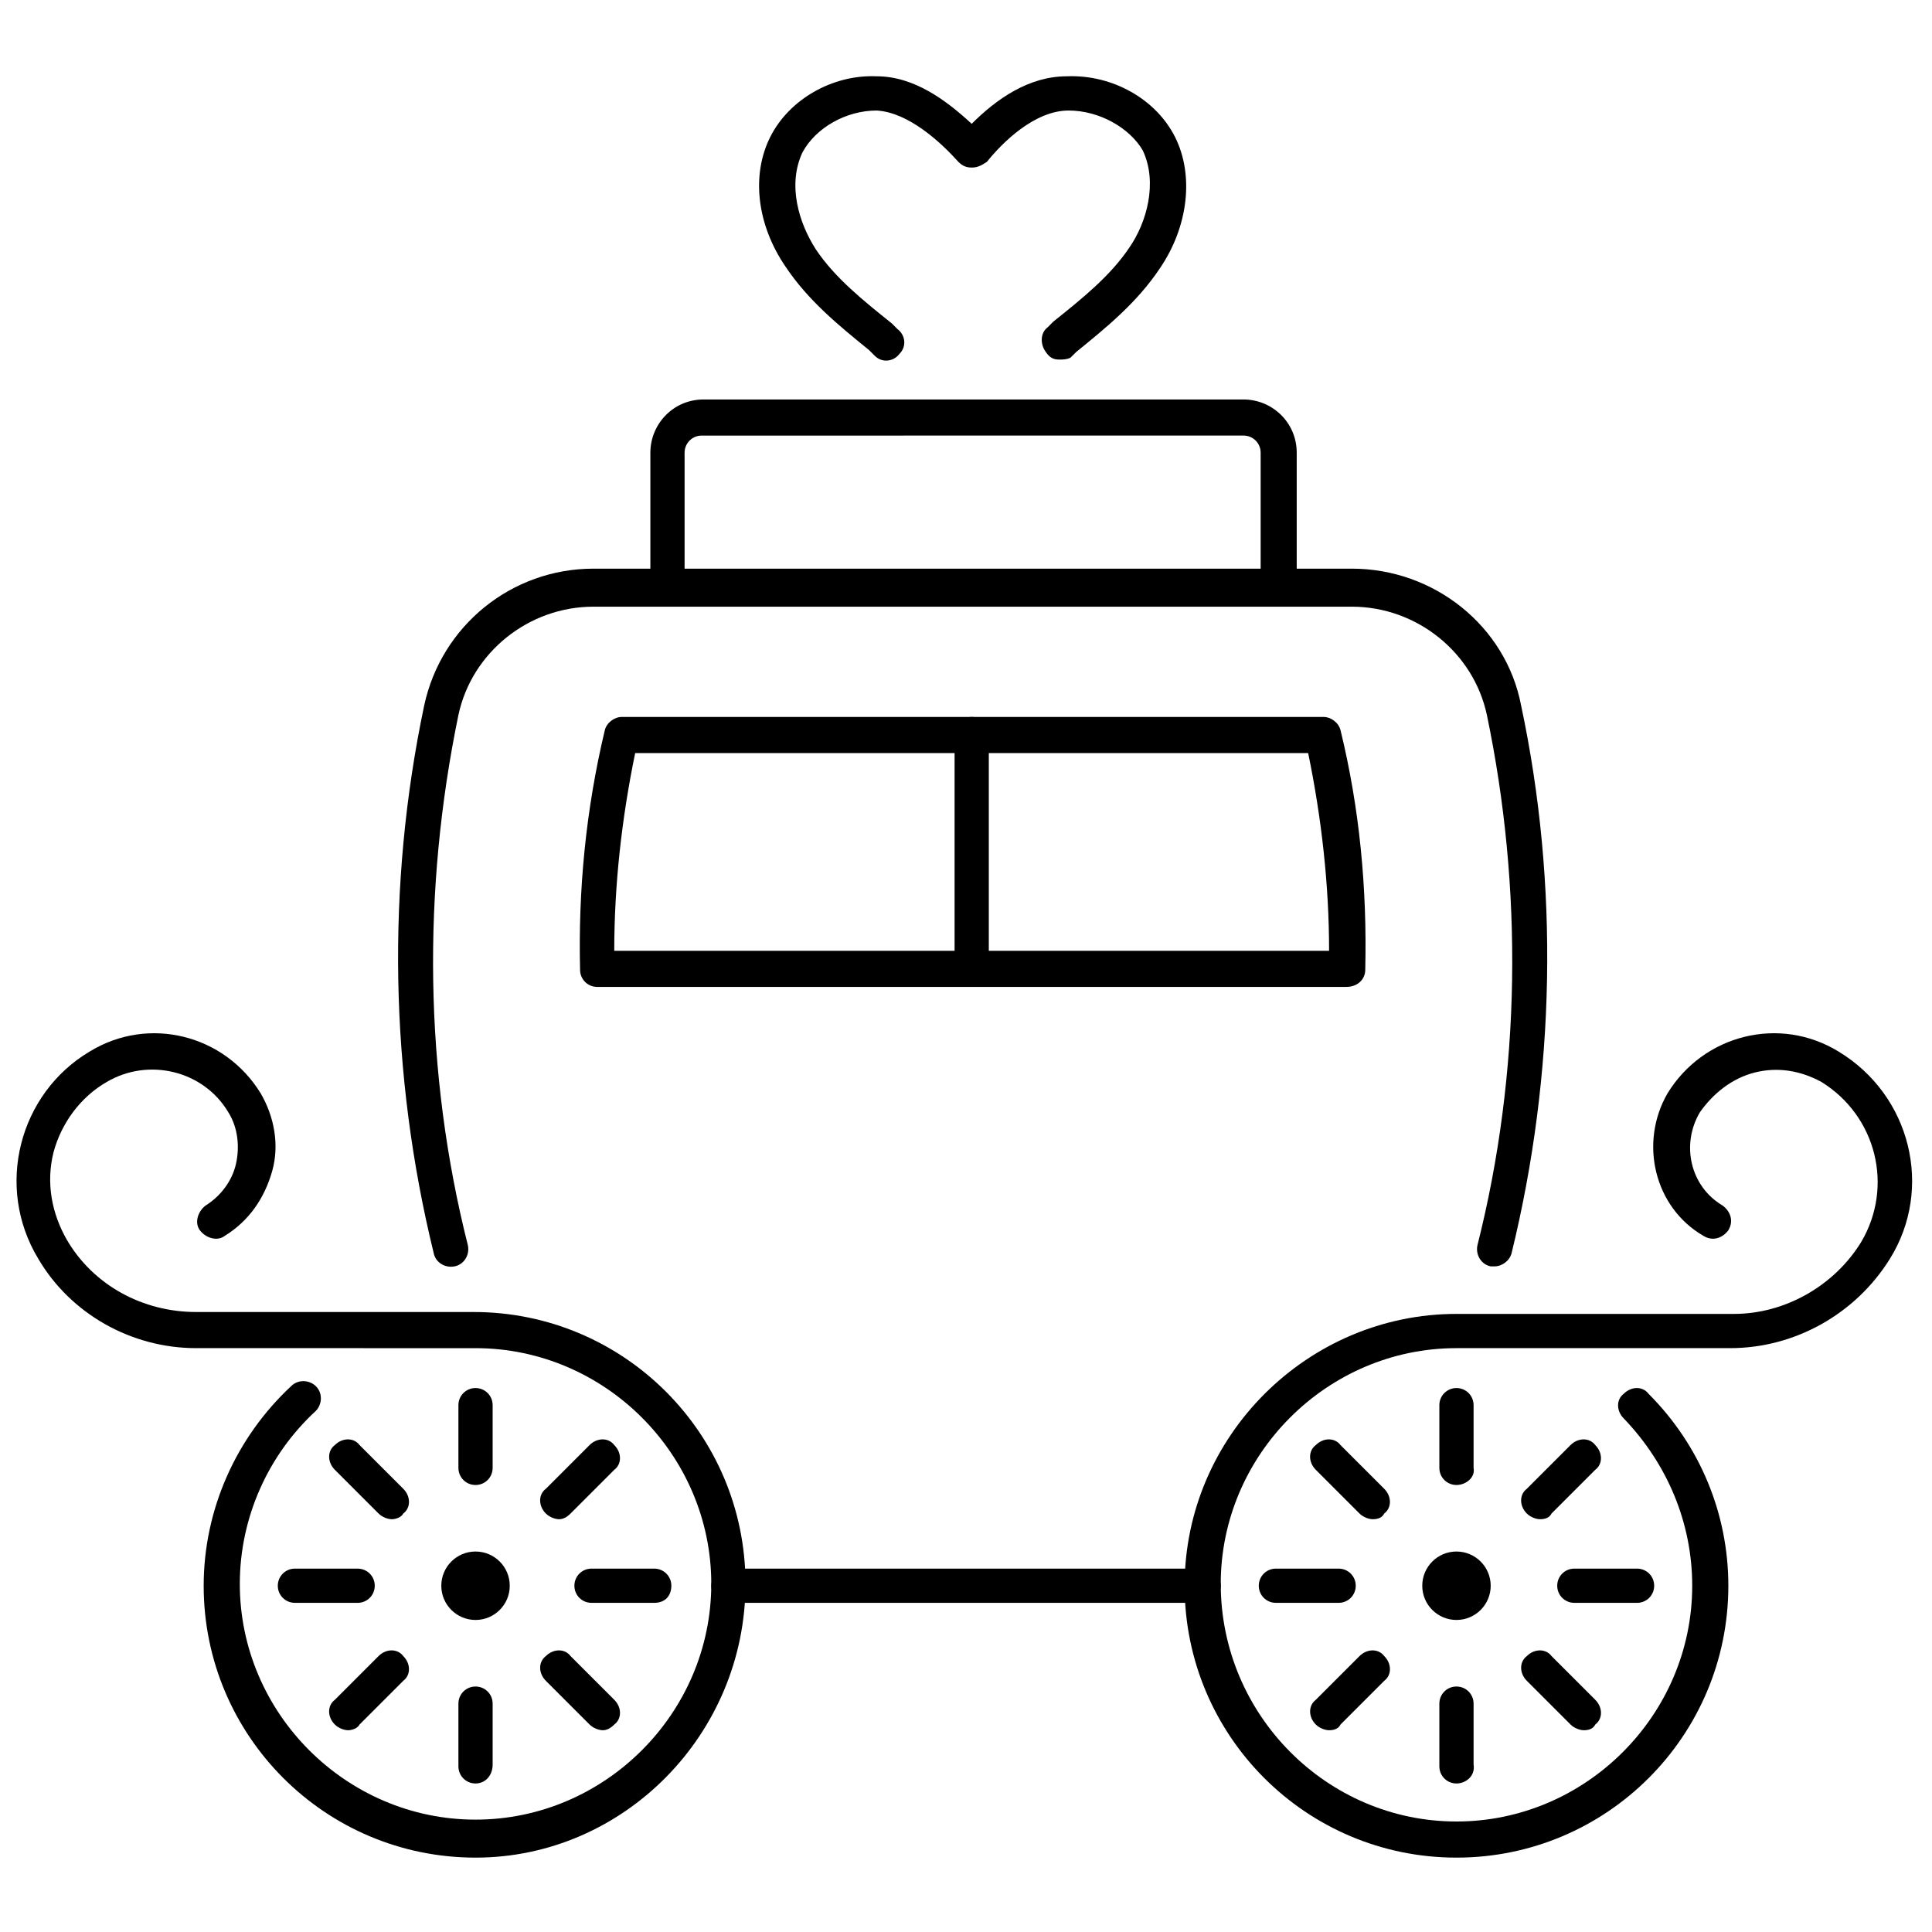
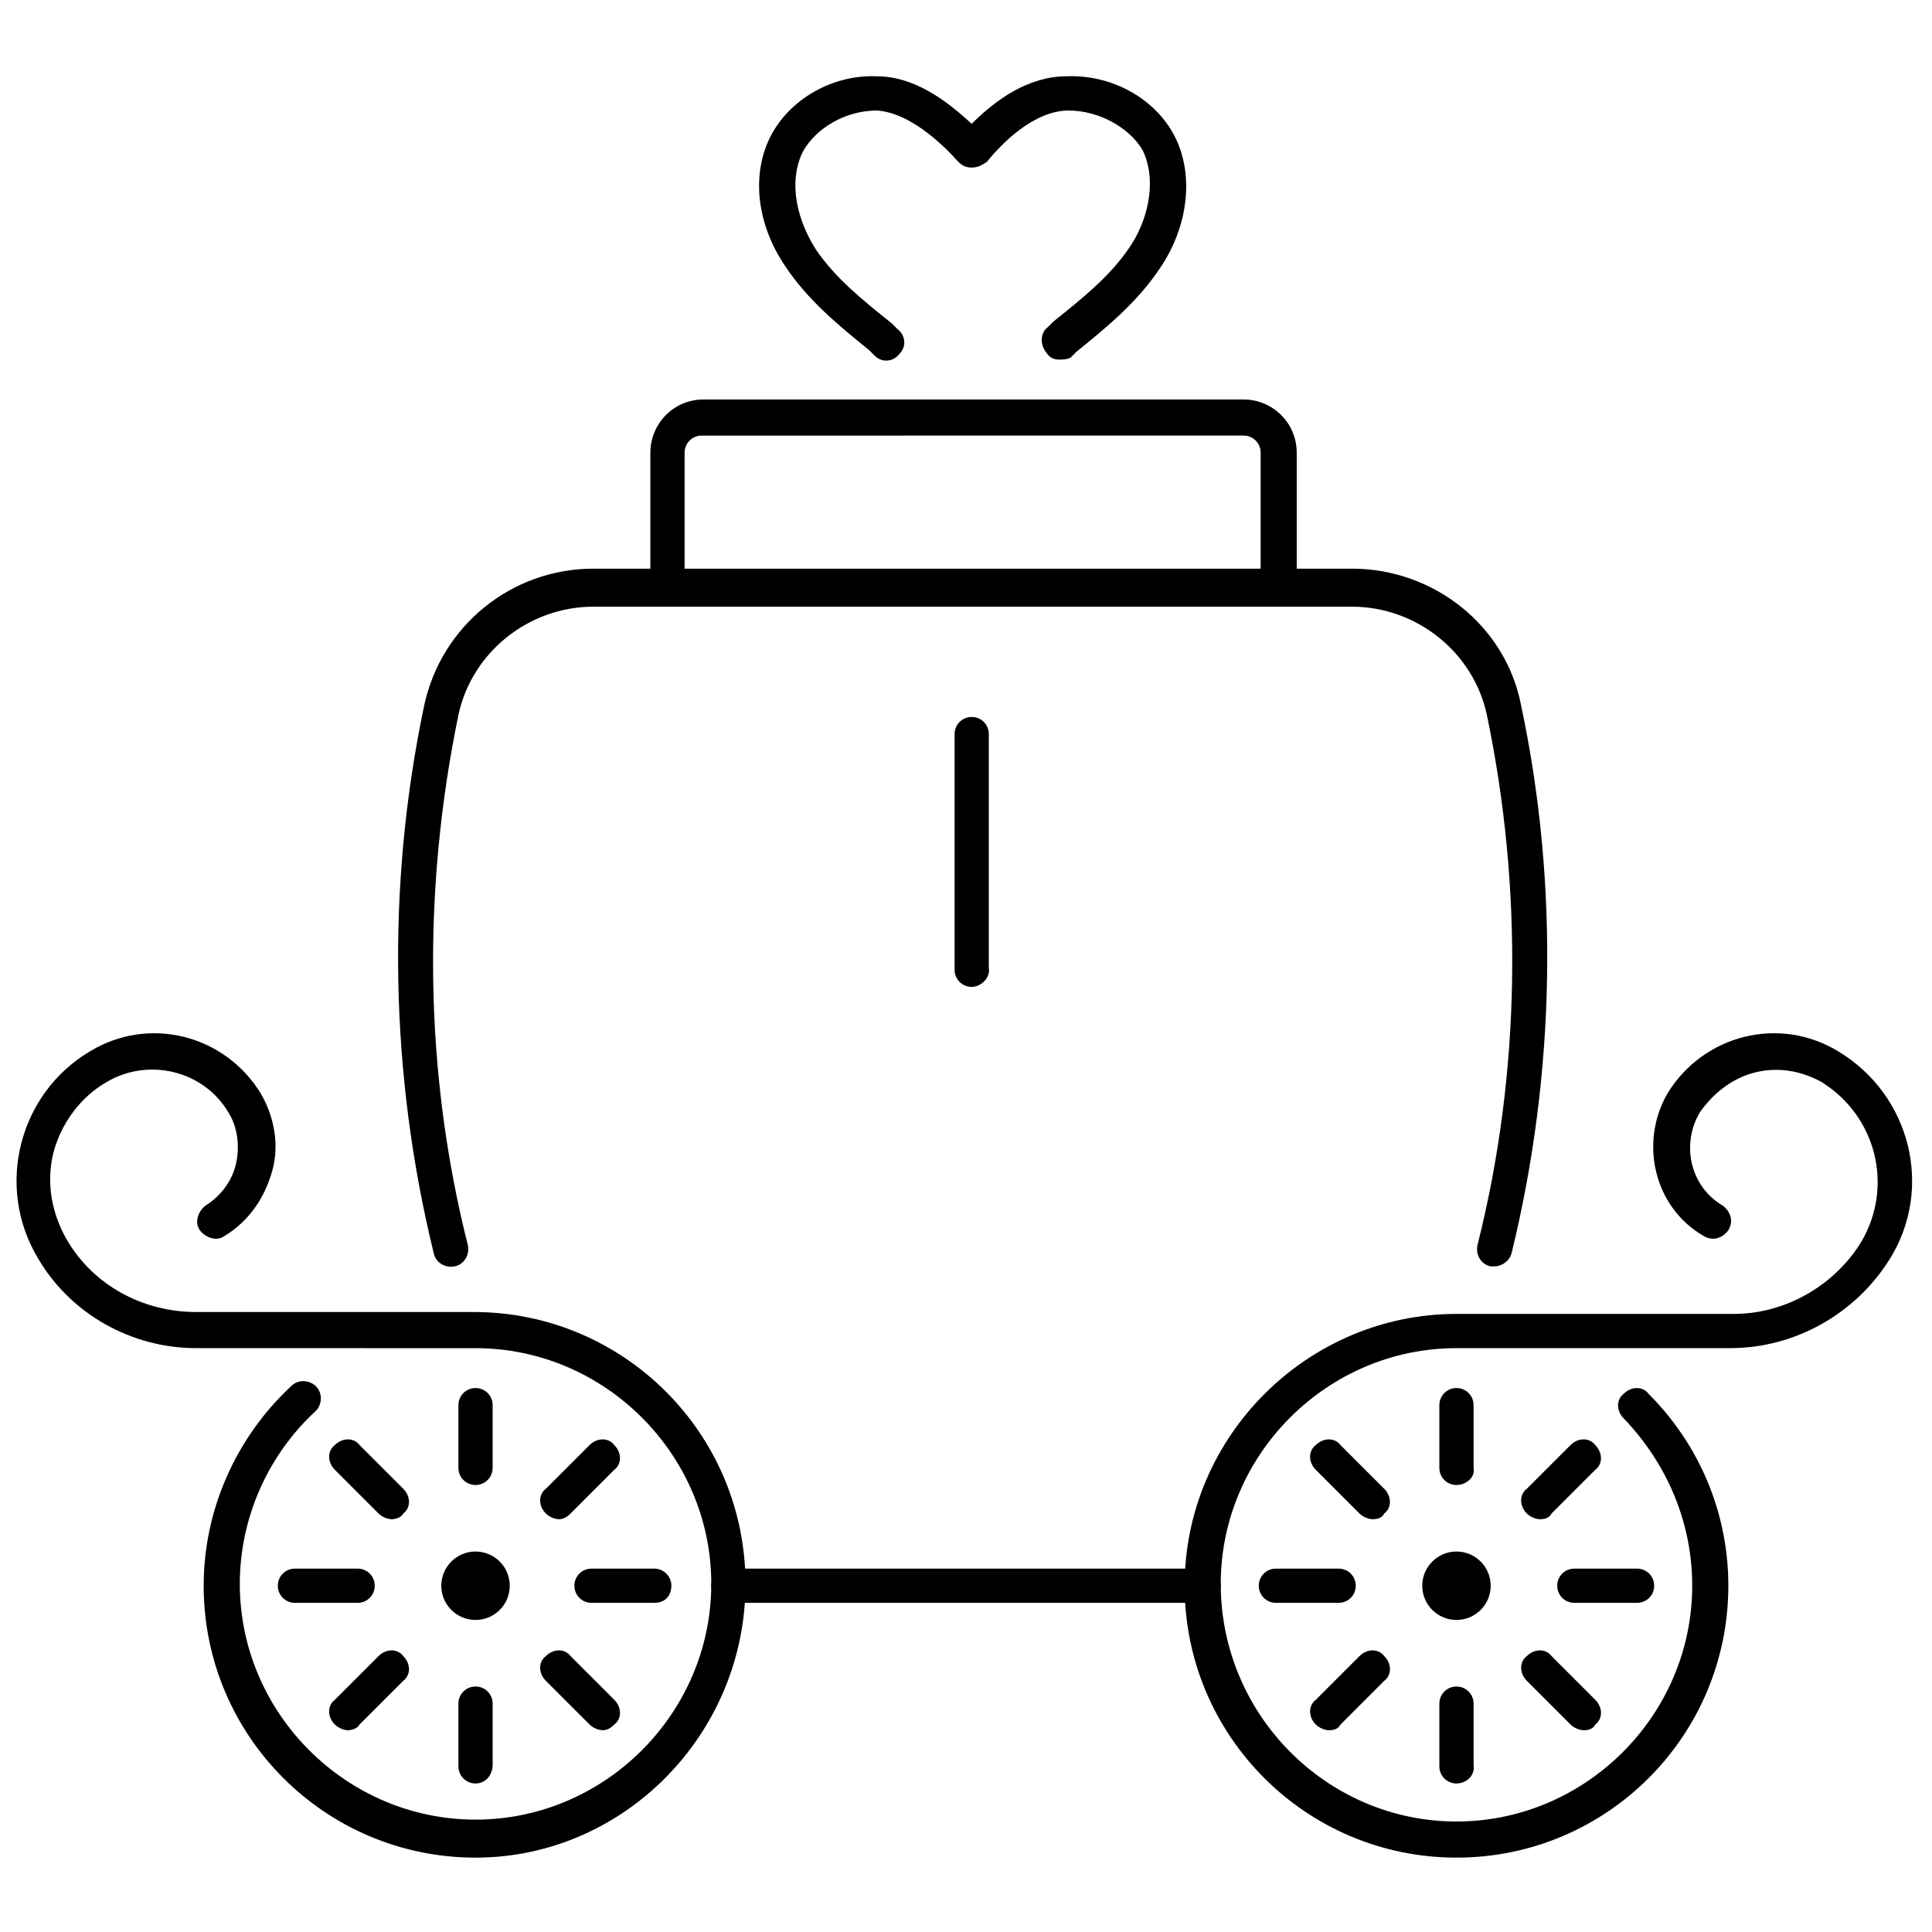
<svg xmlns="http://www.w3.org/2000/svg" width="800px" height="800px" version="1.1" viewBox="144 144 512 512">
  <defs>
    <clipPath id="a">
      <path d="m148.09 417h193.91v220h-193.91z" />
    </clipPath>
  </defs>
  <path d="m424.68 239.29c-1.512 0-2.519-0.504-3.527-2.016-1.512-2.016-1.512-5.039 0.504-6.551l1.512-1.512c7.559-6.047 15.113-12.09 20.152-19.648 4.535-6.551 7.559-17.129 3.527-25.695-3.527-6.043-11.586-10.578-19.648-10.578-9.07 0-17.633 8.566-21.664 13.602-1.512 1.008-2.519 1.512-4.027 1.512-1.512 0-2.519-0.504-3.527-1.512-4.535-5.039-13.098-13.098-21.664-13.602-8.062 0-16.121 4.535-19.648 11.082-4.031 8.566-1.008 18.641 3.527 25.695 5.039 7.559 12.594 13.602 20.152 19.648l1.512 1.512c2.016 1.512 2.519 4.535 0.504 6.551-1.512 2.016-4.535 2.519-6.551 0.504l-1.512-1.512c-8.062-6.551-16.121-13.098-22.168-22.168-7.559-11.086-9.07-24.184-4.031-34.262 5.039-10.078 16.625-16.625 28.215-16.121 10.078 0 18.641 6.551 25.191 12.594 6.551-6.551 15.113-12.594 25.191-12.594 12.09-0.504 23.676 6.047 28.715 16.121 5.039 10.078 3.527 23.68-4.031 34.762-6.047 9.07-14.105 15.617-22.168 22.168l-1.512 1.512c-1.008 0.508-2.016 0.508-3.023 0.508z" />
  <path d="m540.06 479.6h-1.008c-2.519-0.504-4.031-3.023-3.527-5.543 11.586-45.848 12.09-94.715 2.519-140.56-3.527-16.625-18.641-28.719-35.77-28.719h-201.02c-17.129 0-32.242 12.09-35.77 28.719-9.574 46.352-9.07 94.715 2.519 140.56 0.504 2.519-1.008 5.039-3.527 5.543-2.519 0.504-5.039-1.008-5.543-3.527-11.586-47.359-12.594-97.234-2.519-145.1 4.535-21.16 23.176-36.273 44.84-36.273h201.02c21.664 0 40.809 15.113 44.84 36.273 10.078 47.359 9.07 97.738-2.519 145.1-0.5 2.016-2.516 3.527-4.531 3.527z" />
-   <path d="m500.76 405.54h-198.5c-2.519 0-4.535-2.016-4.535-4.535-0.504-21.16 1.512-42.32 6.551-63.48 0.504-2.016 2.519-3.527 4.535-3.527h185.91c2.016 0 4.031 1.512 4.535 3.527 5.039 20.656 7.055 41.816 6.551 63.48-0.004 2.519-2.016 4.535-5.039 4.535zm-193.97-9.57h189.43c0-17.633-2.016-35.266-5.543-52.395l-178.35-0.004c-3.527 17.133-5.543 34.766-5.543 52.398z" />
  <path d="m401.51 405.54c-2.519 0-4.535-2.016-4.535-4.535v-62.469c0-2.519 2.016-4.535 4.535-4.535s4.535 2.016 4.535 4.535v61.969c0.5 2.516-2.019 5.035-4.535 5.035z" />
  <path d="m462.98 568.77h-125.95c-2.519 0-4.535-2.016-4.535-4.535s2.016-4.535 4.535-4.535h125.95c2.519 0 4.535 2.016 4.535 4.535-0.004 2.519-2.019 4.535-4.535 4.535z" />
  <path d="m279.09 564.24c0 5.008-4.062 9.066-9.07 9.066s-9.07-4.059-9.07-9.066c0-5.012 4.062-9.07 9.07-9.07s9.07 4.059 9.07 9.07" />
  <path d="m529.98 636.29c-39.801 0-72.043-32.242-72.043-72.043 0-39.801 32.746-72.047 72.043-72.047h73.555c13.602 0 26.703-7.559 33.754-19.145 8.566-14.609 4.031-33.25-10.578-42.32-5.543-3.023-11.586-4.031-17.633-2.519-6.047 1.512-11.082 5.543-14.609 10.578-5.039 8.566-2.519 19.648 6.047 24.688 2.016 1.512 3.023 4.031 1.512 6.551-1.512 2.016-4.031 3.023-6.551 1.512-13.098-7.559-17.129-24.688-9.574-37.785 9.574-15.617 29.727-20.656 45.344-11.082 19.145 11.586 25.191 36.273 13.602 54.914-9.07 14.609-25.191 23.68-42.32 23.68h-72.547c-34.258 0-62.473 28.215-62.473 62.473 0 34.762 28.215 62.973 62.473 62.973 34.258 0 62.473-28.215 62.473-62.473 0-16.625-6.551-32.242-18.137-44.336-2.016-2.016-2.016-5.039 0-6.551 2.016-2.016 5.039-2.016 6.551 0 13.602 13.602 21.16 31.738 21.16 50.883 0 39.809-32.246 72.051-72.047 72.051z" />
  <path d="m539.05 564.24c0 5.008-4.062 9.066-9.07 9.066-5.008 0-9.066-4.059-9.066-9.066 0-5.012 4.059-9.07 9.066-9.07 5.008 0 9.07 4.059 9.07 9.07" />
  <path d="m529.98 537.54c-2.519 0-4.535-2.016-4.535-4.535v-16.625c0-2.519 2.016-4.535 4.535-4.535s4.535 2.016 4.535 4.535v16.625c0.504 2.519-2.016 4.535-4.535 4.535z" />
  <path d="m507.81 546.61c-1.008 0-2.519-0.504-3.527-1.512l-11.586-11.586c-2.016-2.016-2.016-5.039 0-6.551 2.016-2.016 5.039-2.016 6.551 0l11.586 11.586c2.016 2.016 2.016 5.039 0 6.551-0.504 1.008-1.512 1.512-3.023 1.512z" />
  <path d="m498.75 568.77h-16.625c-2.519 0-4.535-2.016-4.535-4.535s2.016-4.535 4.535-4.535h16.625c2.519 0 4.535 2.016 4.535 4.535s-2.016 4.535-4.535 4.535z" />
  <path d="m496.23 602.53c-1.008 0-2.519-0.504-3.527-1.512-2.016-2.016-2.016-5.039 0-6.551l11.586-11.586c2.016-2.016 5.039-2.016 6.551 0 2.016 2.016 2.016 5.039 0 6.551l-11.586 11.586c-0.504 1.008-1.512 1.512-3.023 1.512z" />
  <path d="m529.98 616.64c-2.519 0-4.535-2.016-4.535-4.535v-16.625c0-2.519 2.016-4.535 4.535-4.535s4.535 2.016 4.535 4.535v16.121c0.504 3.023-2.016 5.039-4.535 5.039z" />
  <path d="m563.74 602.53c-1.008 0-2.519-0.504-3.527-1.512l-11.586-11.586c-2.016-2.016-2.016-5.039 0-6.551 2.016-2.016 5.039-2.016 6.551 0l11.586 11.586c2.016 2.016 2.016 5.039 0 6.551-0.508 1.008-1.516 1.512-3.023 1.512z" />
  <path d="m577.84 568.77h-16.625c-2.519 0-4.535-2.016-4.535-4.535s2.016-4.535 4.535-4.535h16.625c2.519 0 4.535 2.016 4.535 4.535s-2.016 4.535-4.535 4.535z" />
  <path d="m552.15 546.61c-1.008 0-2.519-0.504-3.527-1.512-2.016-2.016-2.016-5.039 0-6.551l11.586-11.586c2.016-2.016 5.039-2.016 6.551 0 2.016 2.016 2.016 5.039 0 6.551l-11.586 11.586c-0.504 1.008-1.512 1.512-3.023 1.512z" />
  <g clip-path="url(#a)">
    <path d="m270.02 636.29c-39.801 0-72.043-32.242-72.043-72.043 0-20.152 8.566-39.297 23.176-52.898 2.016-2.016 5.039-1.512 6.551 0 2.016 2.016 1.512 5.039 0 6.551-12.594 11.586-20.152 28.215-20.152 45.848 0 34.258 28.215 62.473 62.473 62.473 34.258 0 62.473-28.215 62.473-62.473 0-34.258-28.215-62.473-62.473-62.473l-74.062-0.004c-17.129 0-33.25-9.07-41.816-23.68-11.586-19.145-5.039-43.832 13.602-54.914 15.617-9.574 35.77-4.535 45.344 11.082 3.527 6.047 5.039 13.602 3.023 20.656-2.016 7.055-6.047 13.098-12.594 17.129-2.016 1.512-5.039 0.504-6.551-1.512-1.512-2.016-0.504-5.039 1.512-6.551 4.031-2.519 7.055-6.551 8.062-11.082 1.008-4.535 0.504-9.574-2.016-13.602-6.551-11.082-21.16-14.609-32.242-8.062-7.055 4.031-12.09 11.082-14.105 18.641-2.016 8.062-0.504 16.121 3.527 23.176 7.055 12.09 20.152 19.145 34.258 19.145h73.555c39.801 0 72.043 32.242 72.043 72.043-0.004 39.805-32.246 72.551-71.543 72.551z" />
  </g>
  <path d="m270.02 537.54c-2.519 0-4.535-2.016-4.535-4.535v-16.625c0-2.519 2.016-4.535 4.535-4.535s4.535 2.016 4.535 4.535v16.625c0 2.519-2.016 4.535-4.535 4.535z" />
  <path d="m247.85 546.61c-1.008 0-2.519-0.504-3.527-1.512l-11.586-11.586c-2.016-2.016-2.016-5.039 0-6.551 2.016-2.016 5.039-2.016 6.551 0l11.586 11.586c2.016 2.016 2.016 5.039 0 6.551-0.504 1.008-2.016 1.512-3.023 1.512z" />
  <path d="m238.78 568.77h-16.625c-2.519 0-4.535-2.016-4.535-4.535s2.016-4.535 4.535-4.535l16.625 0.004c2.519 0 4.535 2.016 4.535 4.535-0.004 2.516-2.019 4.531-4.535 4.531z" />
  <path d="m236.26 602.53c-1.008 0-2.519-0.504-3.527-1.512-2.016-2.016-2.016-5.039 0-6.551l11.586-11.586c2.016-2.016 5.039-2.016 6.551 0 2.016 2.016 2.016 5.039 0 6.551l-11.586 11.586c-0.504 1.008-2.016 1.512-3.023 1.512z" />
  <path d="m270.02 616.64c-2.519 0-4.535-2.016-4.535-4.535v-16.625c0-2.519 2.016-4.535 4.535-4.535s4.535 2.016 4.535 4.535v16.121c0 3.023-2.016 5.039-4.535 5.039z" />
  <path d="m303.77 602.53c-1.008 0-2.519-0.504-3.527-1.512l-11.586-11.586c-2.016-2.016-2.016-5.039 0-6.551 2.016-2.016 5.039-2.016 6.551 0l11.586 11.586c2.016 2.016 2.016 5.039 0 6.551-1.008 1.008-2.016 1.512-3.023 1.512z" />
  <path d="m317.38 568.77h-16.625c-2.519 0-4.535-2.016-4.535-4.535s2.016-4.535 4.535-4.535h16.625c2.519 0 4.535 2.016 4.535 4.535-0.004 2.519-1.512 4.535-4.535 4.535z" />
  <path d="m292.18 546.61c-1.008 0-2.519-0.504-3.527-1.512-2.016-2.016-2.016-5.039 0-6.551l11.586-11.586c2.016-2.016 5.039-2.016 6.551 0 2.016 2.016 2.016 5.039 0 6.551l-11.586 11.586c-1.008 1.008-2.016 1.512-3.023 1.512z" />
  <path d="m482.62 304.27c-2.519 0-4.535-2.016-4.535-4.535v-35.77c0-2.519-2.016-4.535-4.535-4.535l-143.59 0.004c-2.519 0-4.535 2.016-4.535 4.535v35.77c0 2.519-2.016 4.535-4.535 4.535-2.519 0-4.535-2.016-4.535-4.535v-35.77c0-7.559 6.047-14.105 14.105-14.105h143.08c7.559 0 14.105 6.047 14.105 14.105v35.77c-0.5 2.516-2.516 4.531-5.031 4.531z" />
</svg>